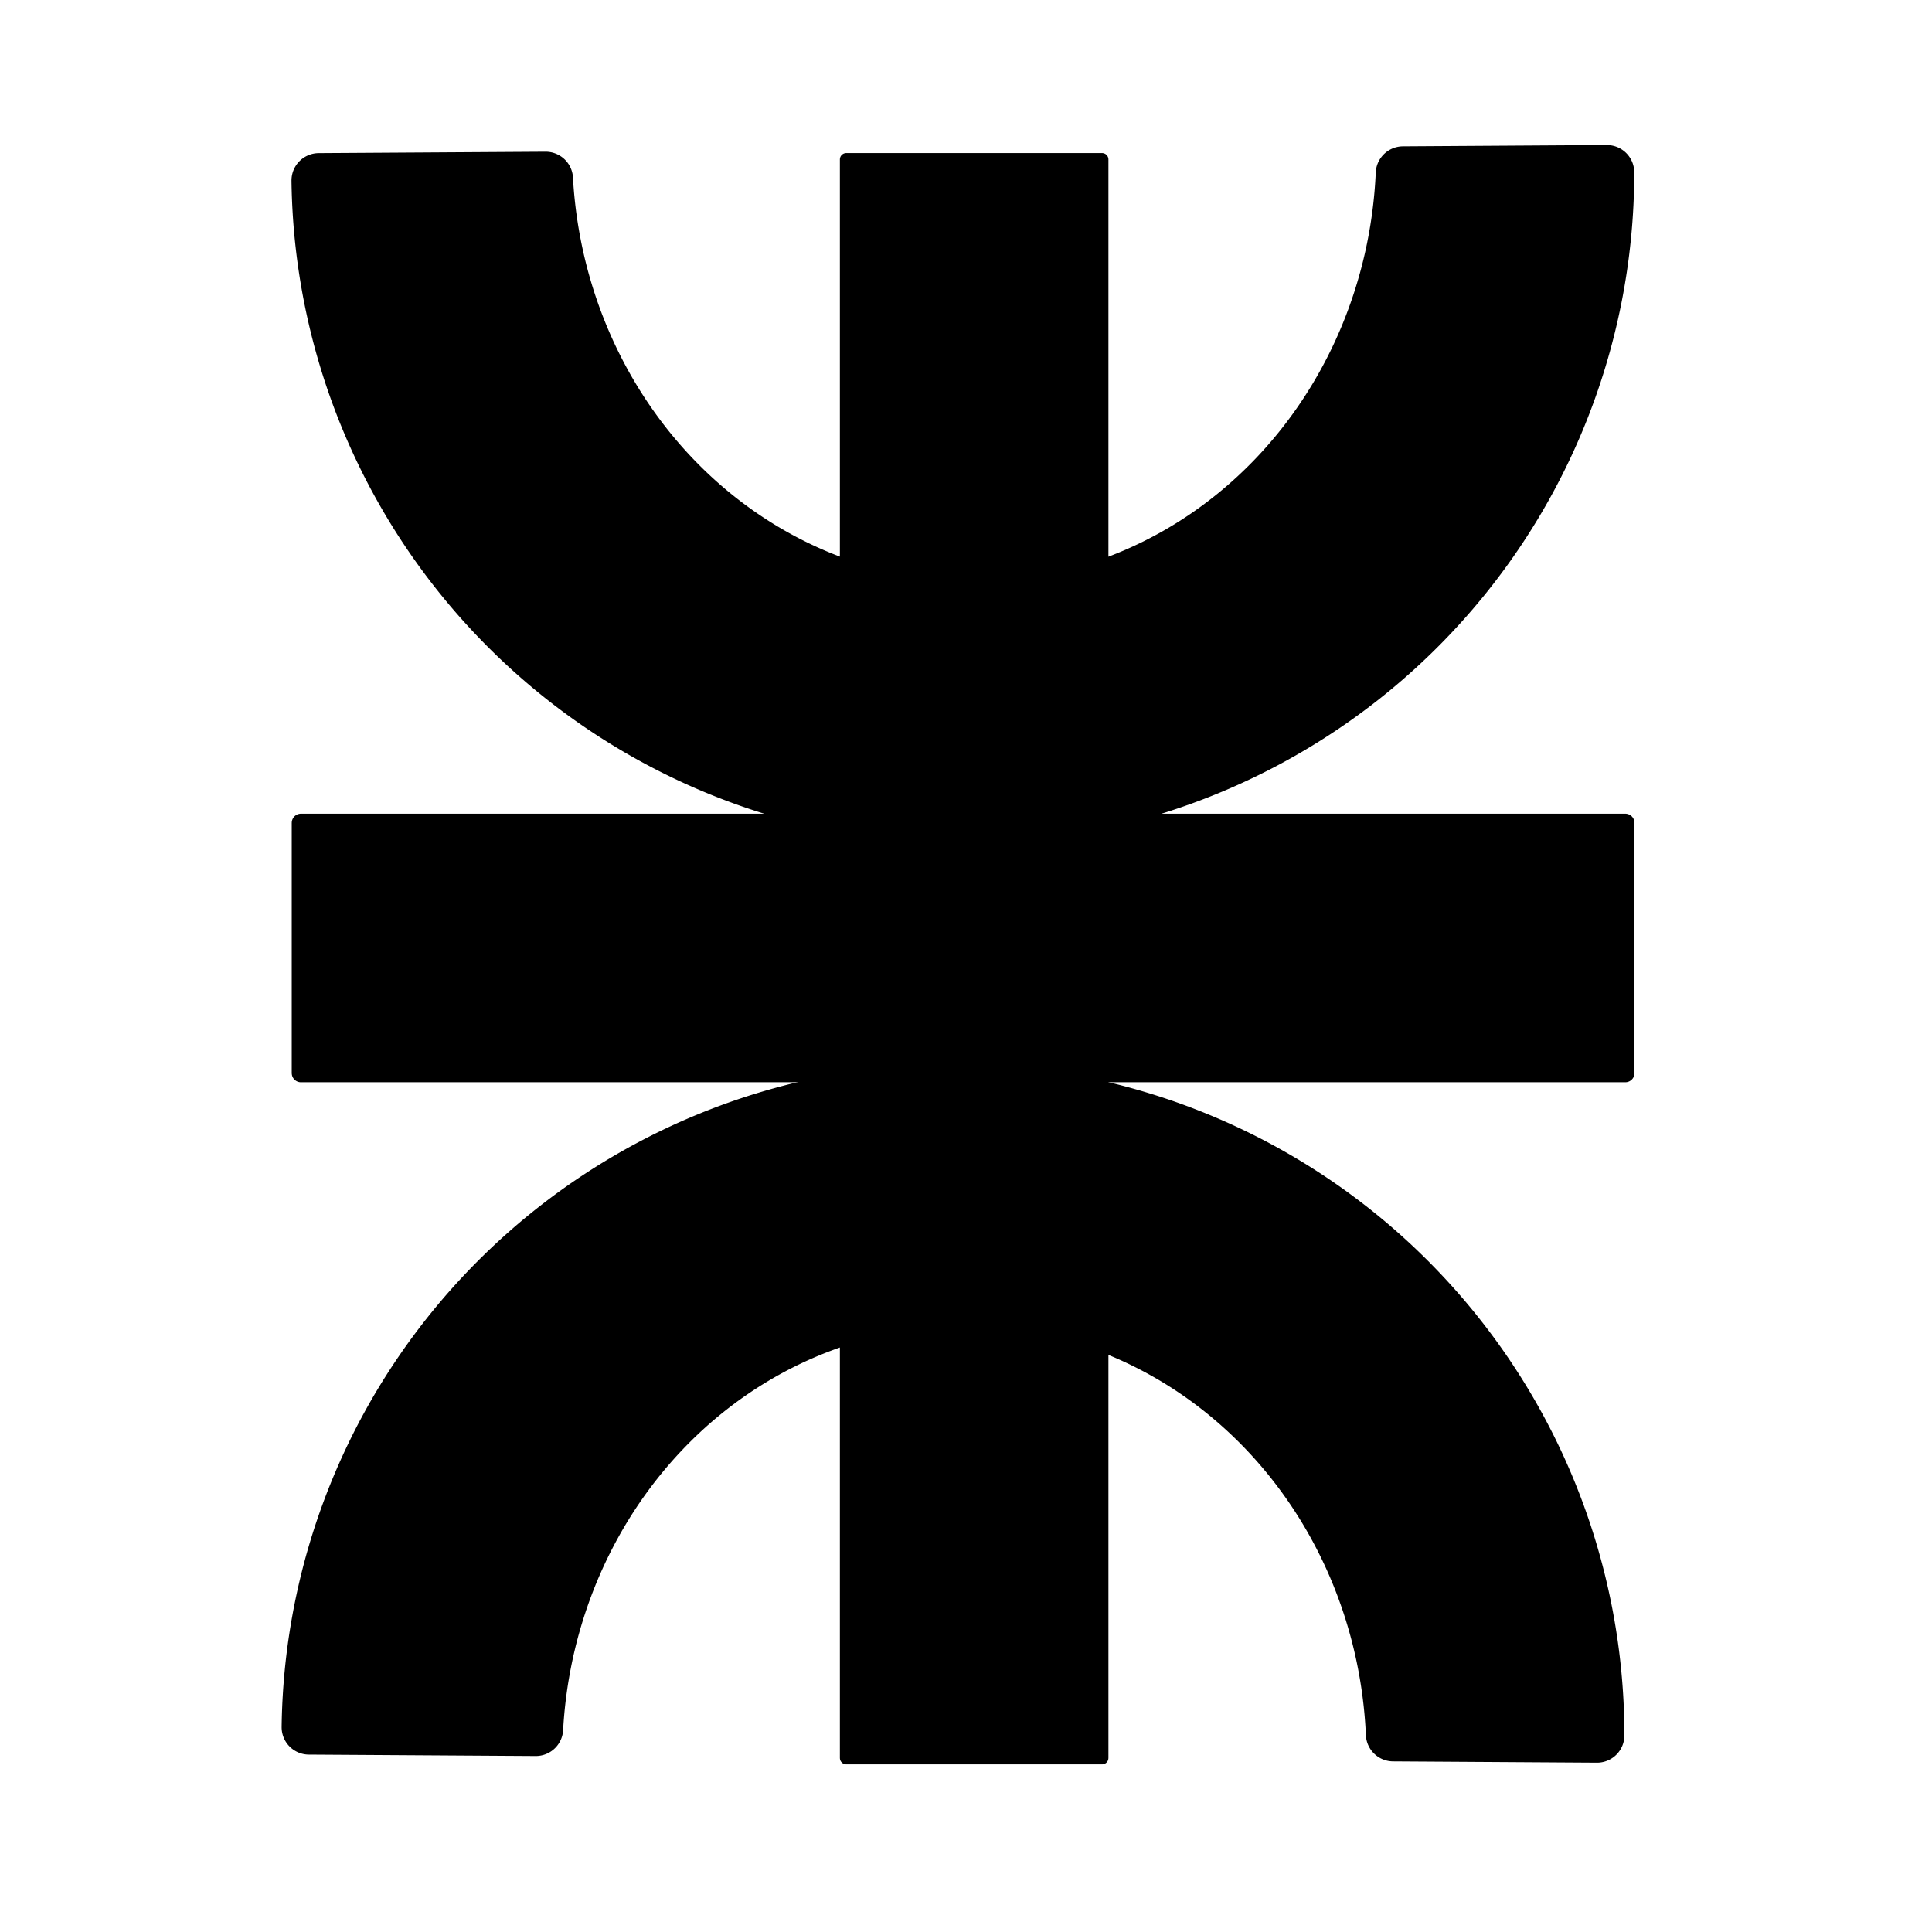
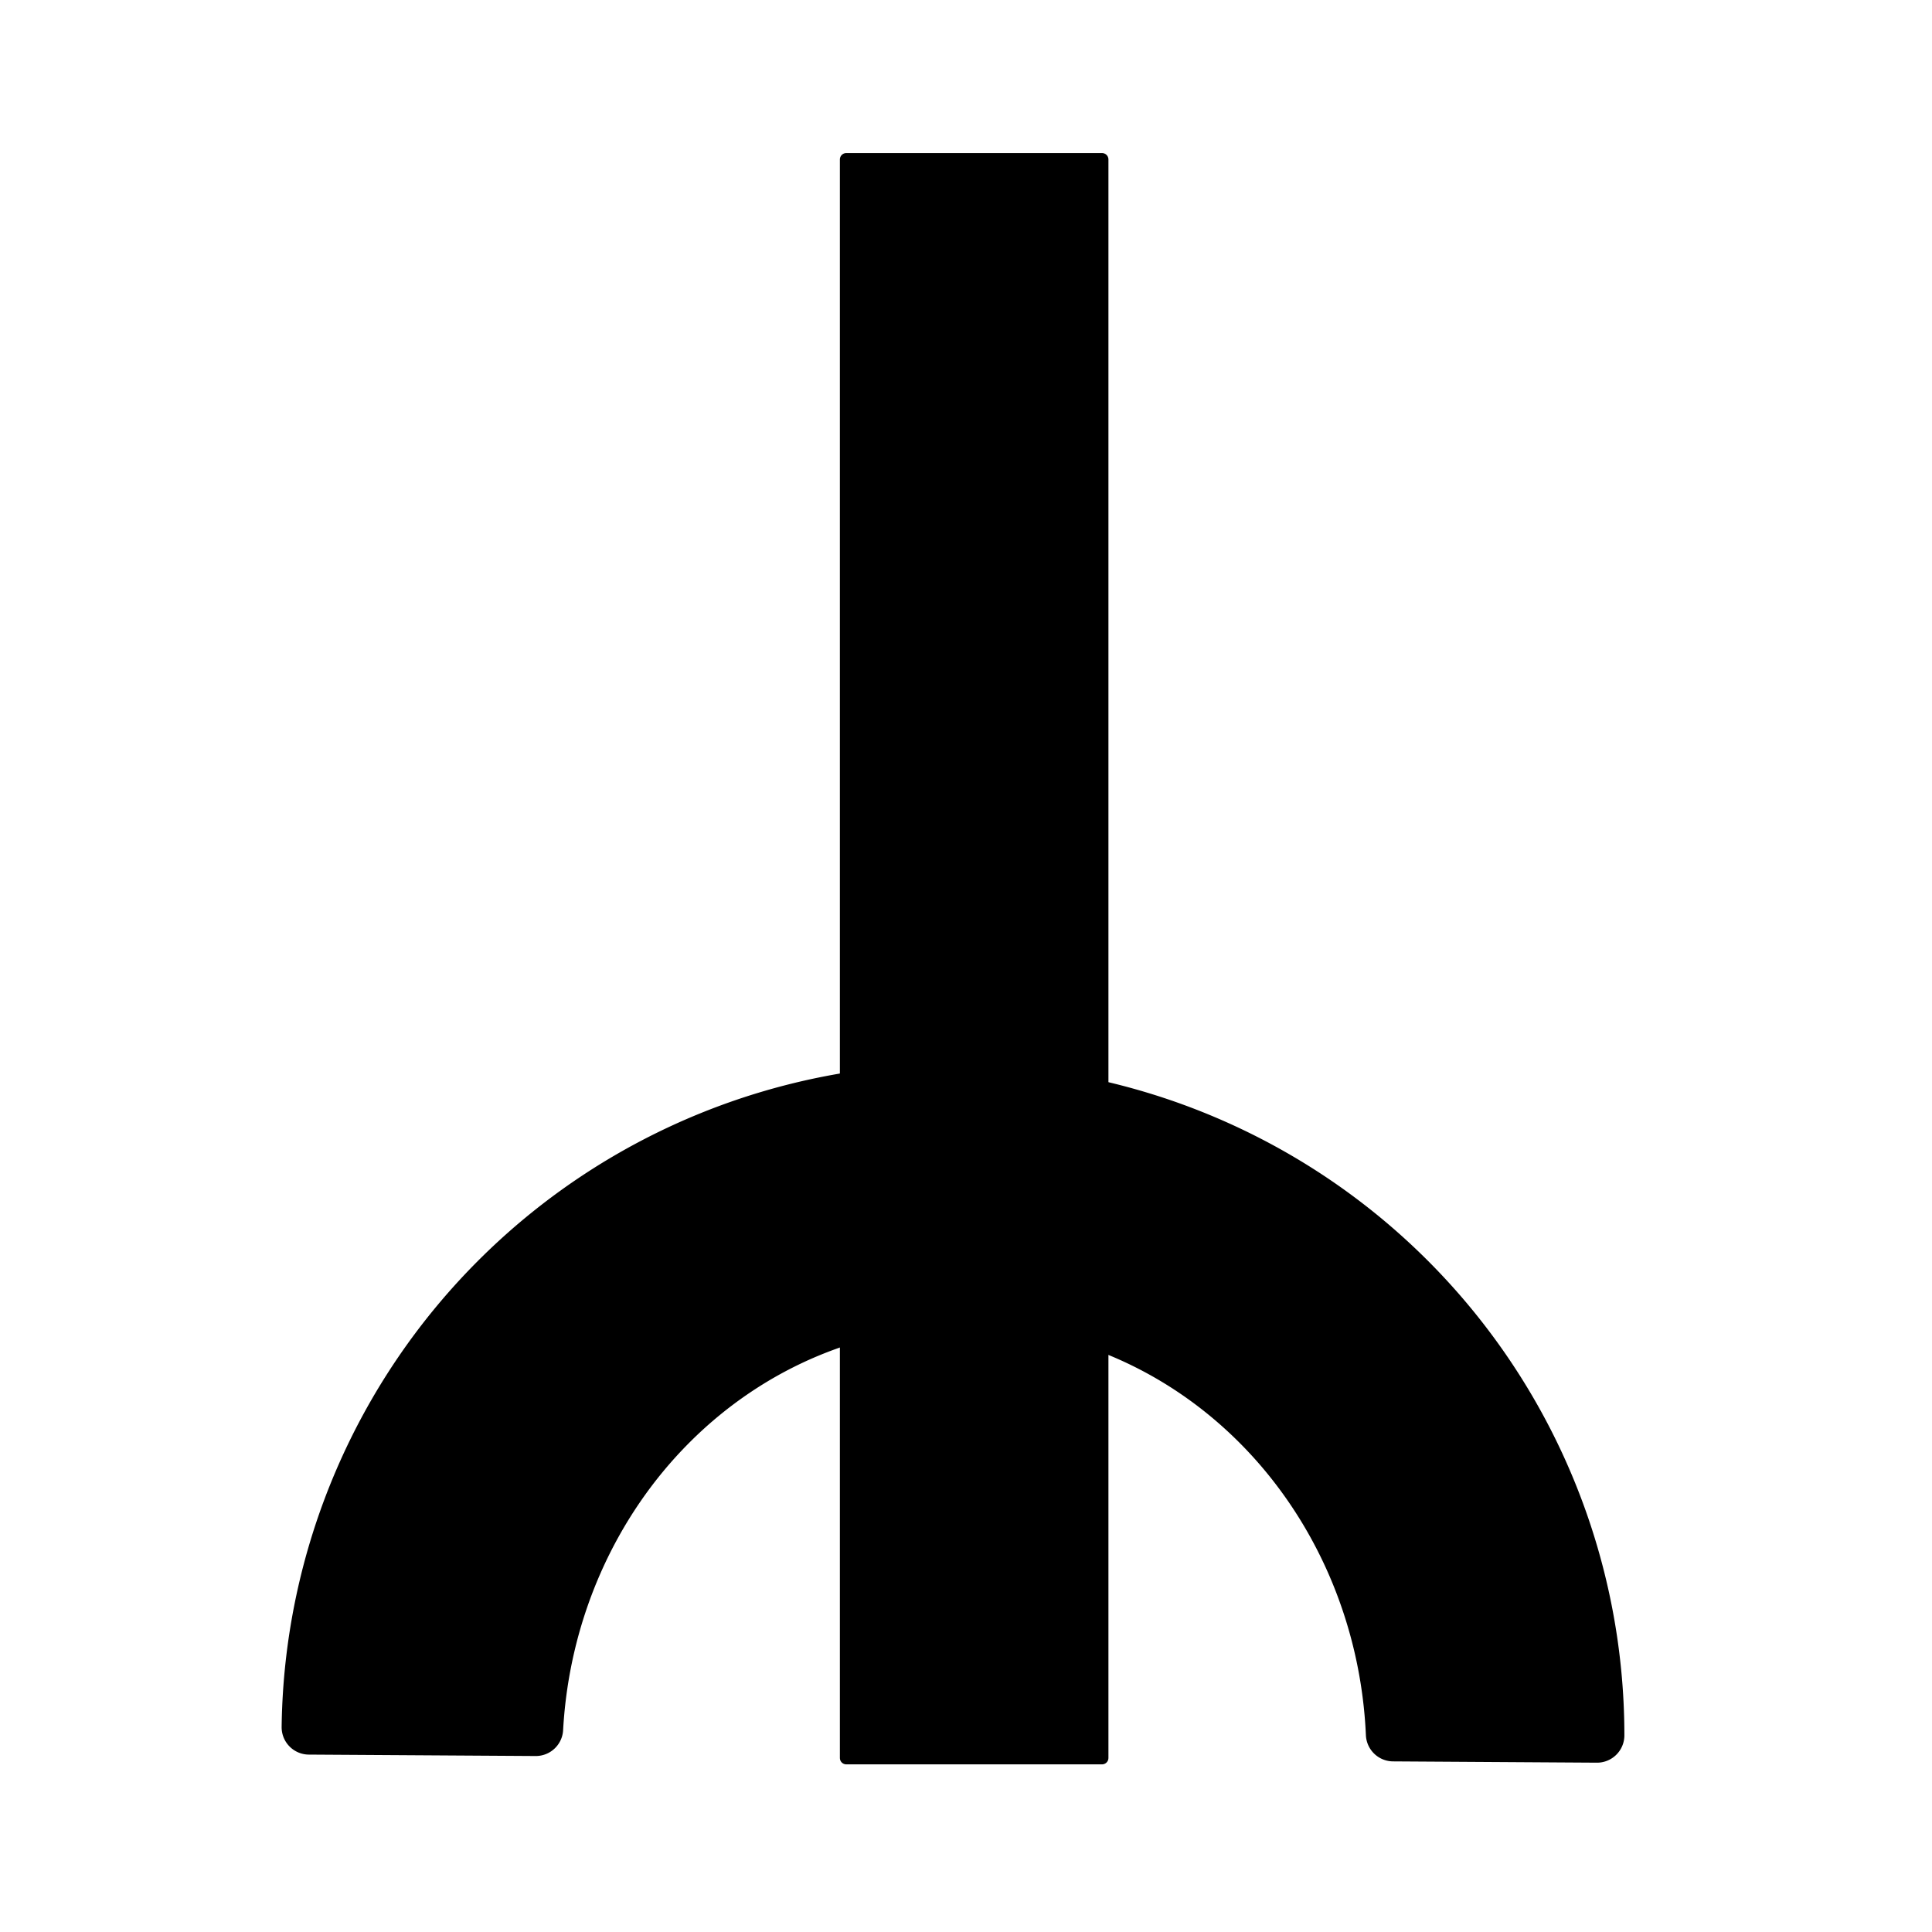
<svg xmlns="http://www.w3.org/2000/svg" width="512" height="512" viewBox="0 0 135.467 135.467" version="1.1" id="svg8">
  <defs id="defs2" />
  <g id="layer1" transform="translate(0,-235)">
    <g id="g2294" transform="matrix(1.883,0,0,1.883,-110.897,-54.95)">
      <rect y="159.92" x="90.406" height="59.525" width="9.525" id="rect815" style="opacity:1;fill:#000000;fill-opacity:1;stroke:#000000;stroke-width:0.475;stroke-linejoin:round;stroke-miterlimit:4;stroke-dasharray:none;stroke-dashoffset:0;stroke-opacity:1;paint-order:normal" />
-       <rect y="184.625" x="70.099" height="9.316" width="49.316" id="rect817" style="opacity:1;fill:#000000;fill-opacity:1;stroke:#000000;stroke-width:0.684;stroke-linejoin:round;stroke-miterlimit:4;stroke-dasharray:none;stroke-dashoffset:0;stroke-opacity:1;paint-order:normal" />
-       <path id="path819" d="m 118.729,160.403 -7.588,0.048 A 16.001,17 0 0 1 95.278,176.651 16.001,17 0 0 1 79.212,160.651 l -8.445,0.053 a 23.982,23.981 0 0 0 24.13,23.679 23.982,23.981 0 0 0 23.832,-23.98 z" style="opacity:1;fill:#000000;fill-opacity:1;stroke:#000000;stroke-width:2.038;stroke-linejoin:round;stroke-miterlimit:4;stroke-dasharray:none;stroke-dashoffset:0;stroke-opacity:1;paint-order:normal" />
      <path id="path819-7" d="m 118.362,218.601 -7.588,-0.048 A 16.001,17 0 0 0 94.911,202.353 16.001,17 0 0 0 78.845,218.353 l -8.445,-0.053 a 23.982,23.981 0 0 1 24.13,-23.679 23.982,23.981 0 0 1 23.832,23.98 z" style="opacity:1;fill:#000000;fill-opacity:1;stroke:#000000;stroke-width:2.038;stroke-linejoin:round;stroke-miterlimit:4;stroke-dasharray:none;stroke-dashoffset:0;stroke-opacity:1;paint-order:normal" />
    </g>
  </g>
</svg>